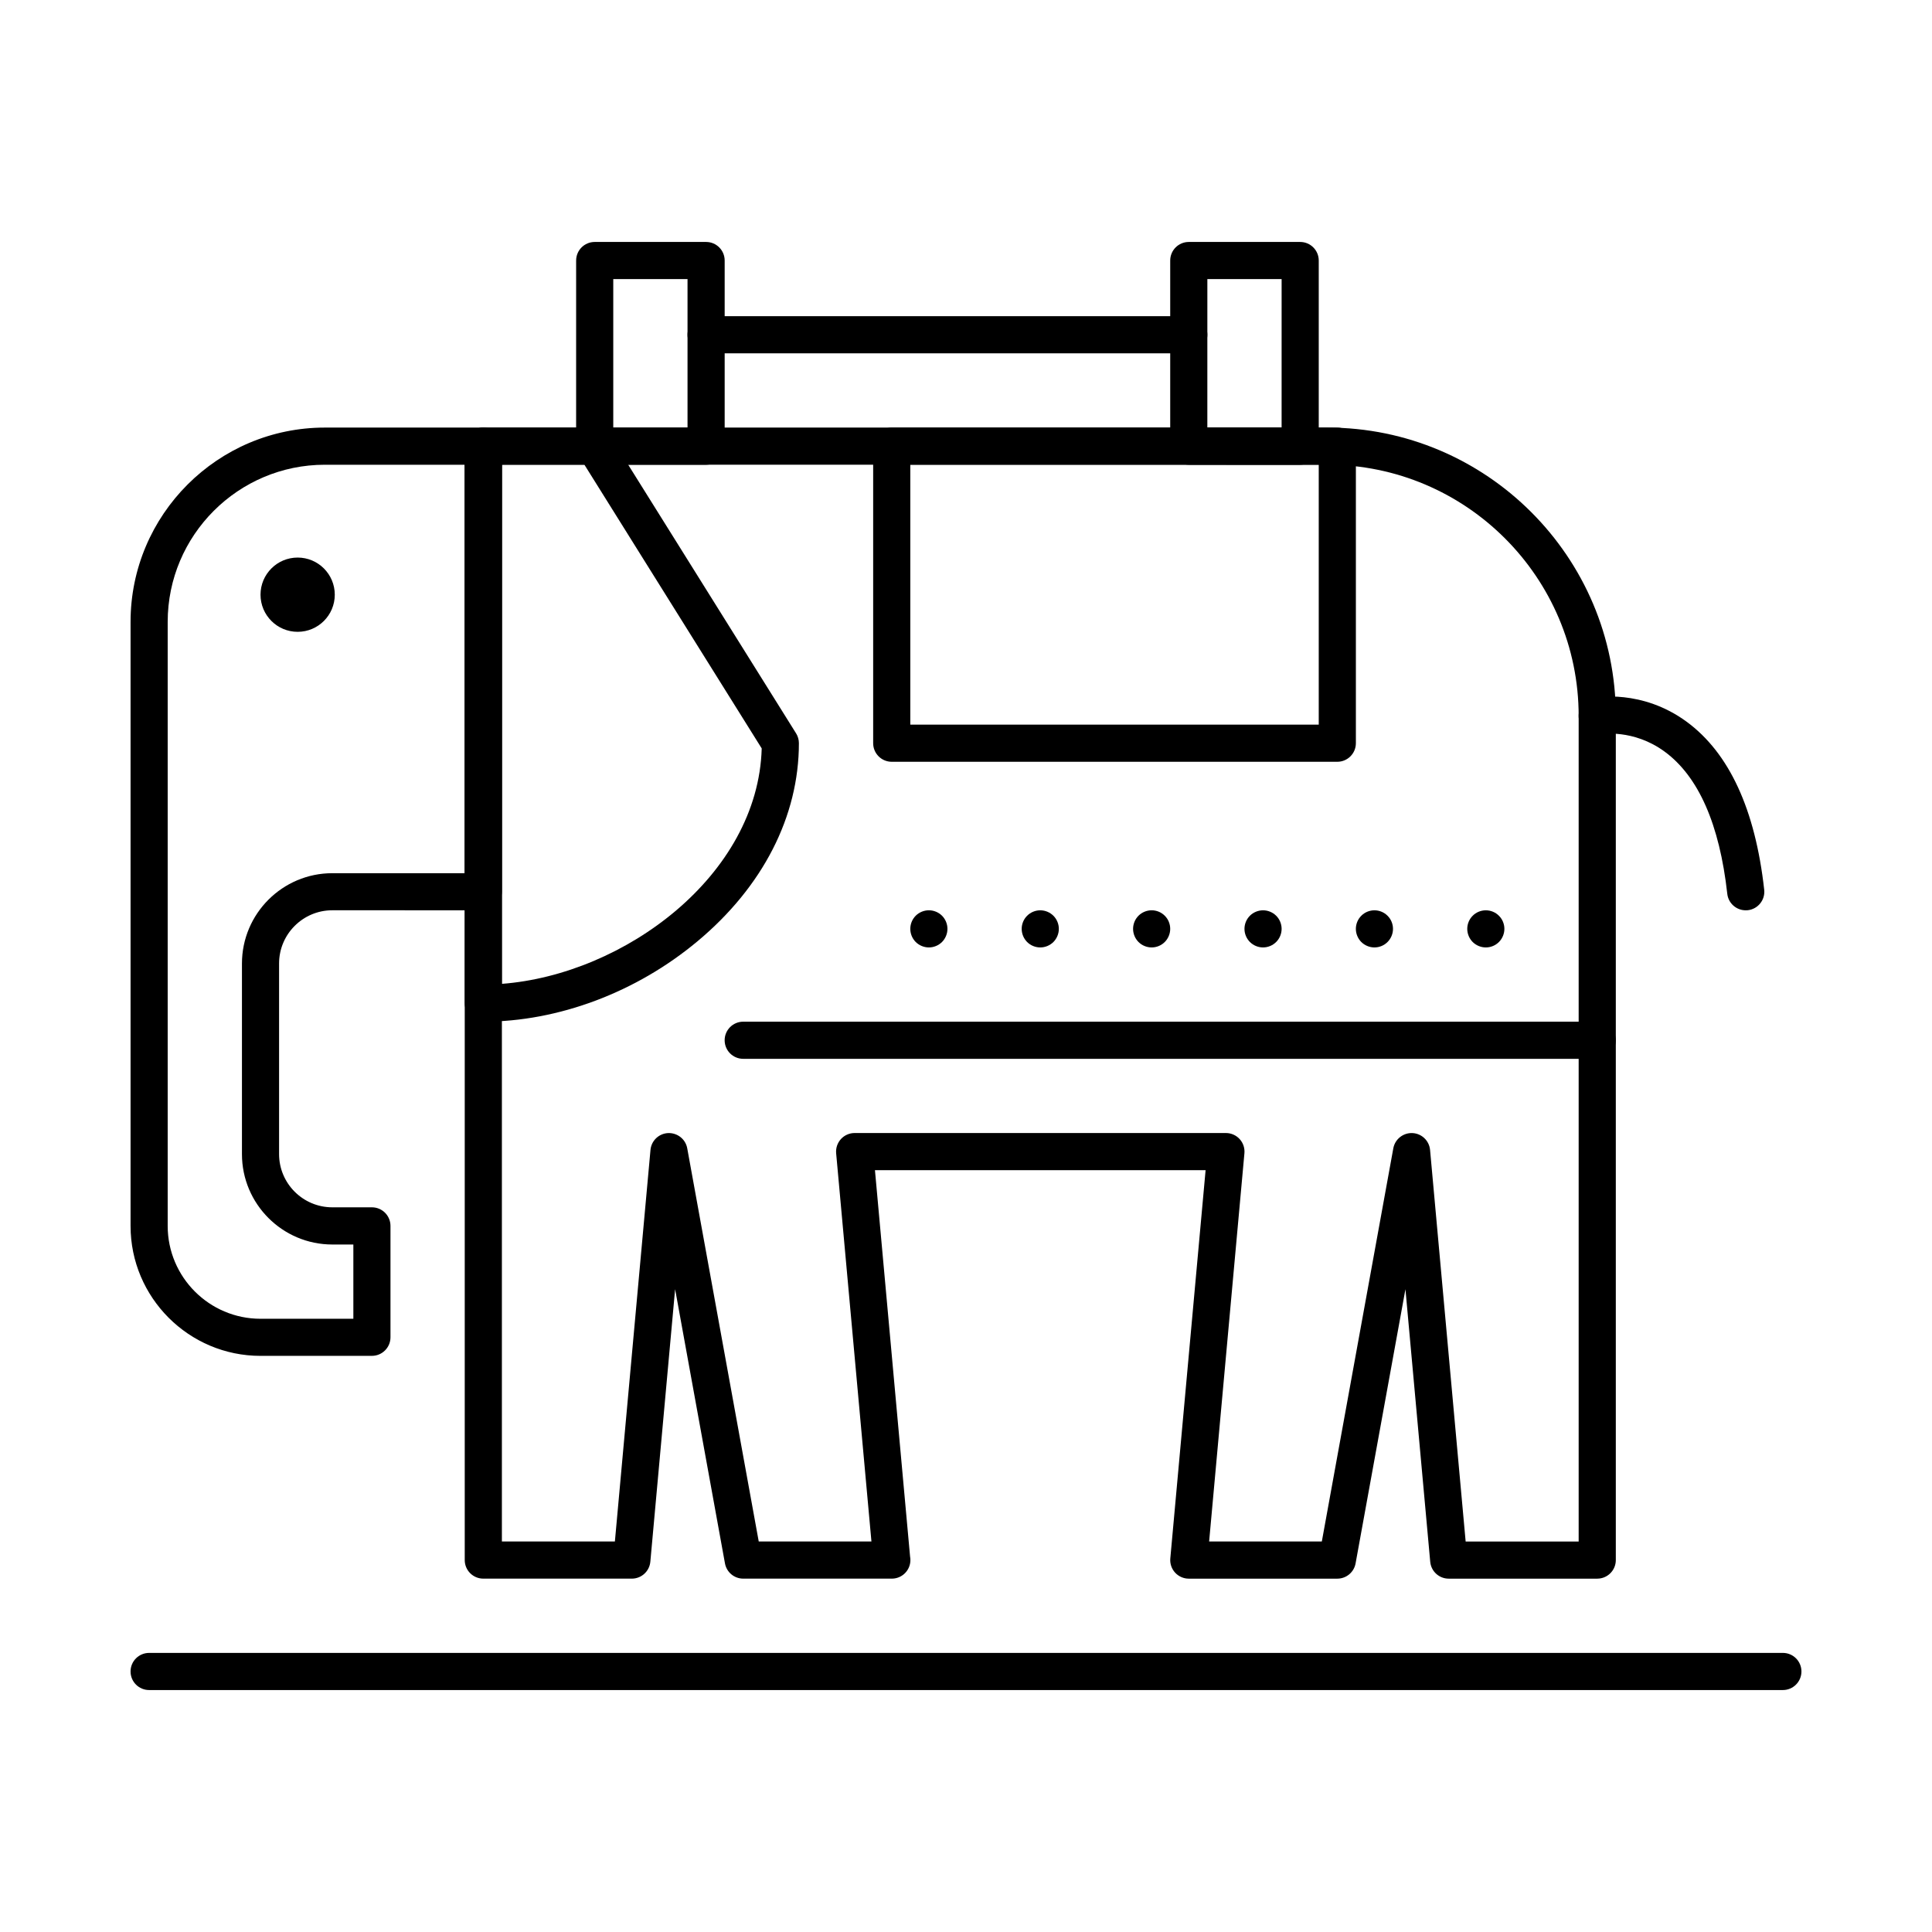
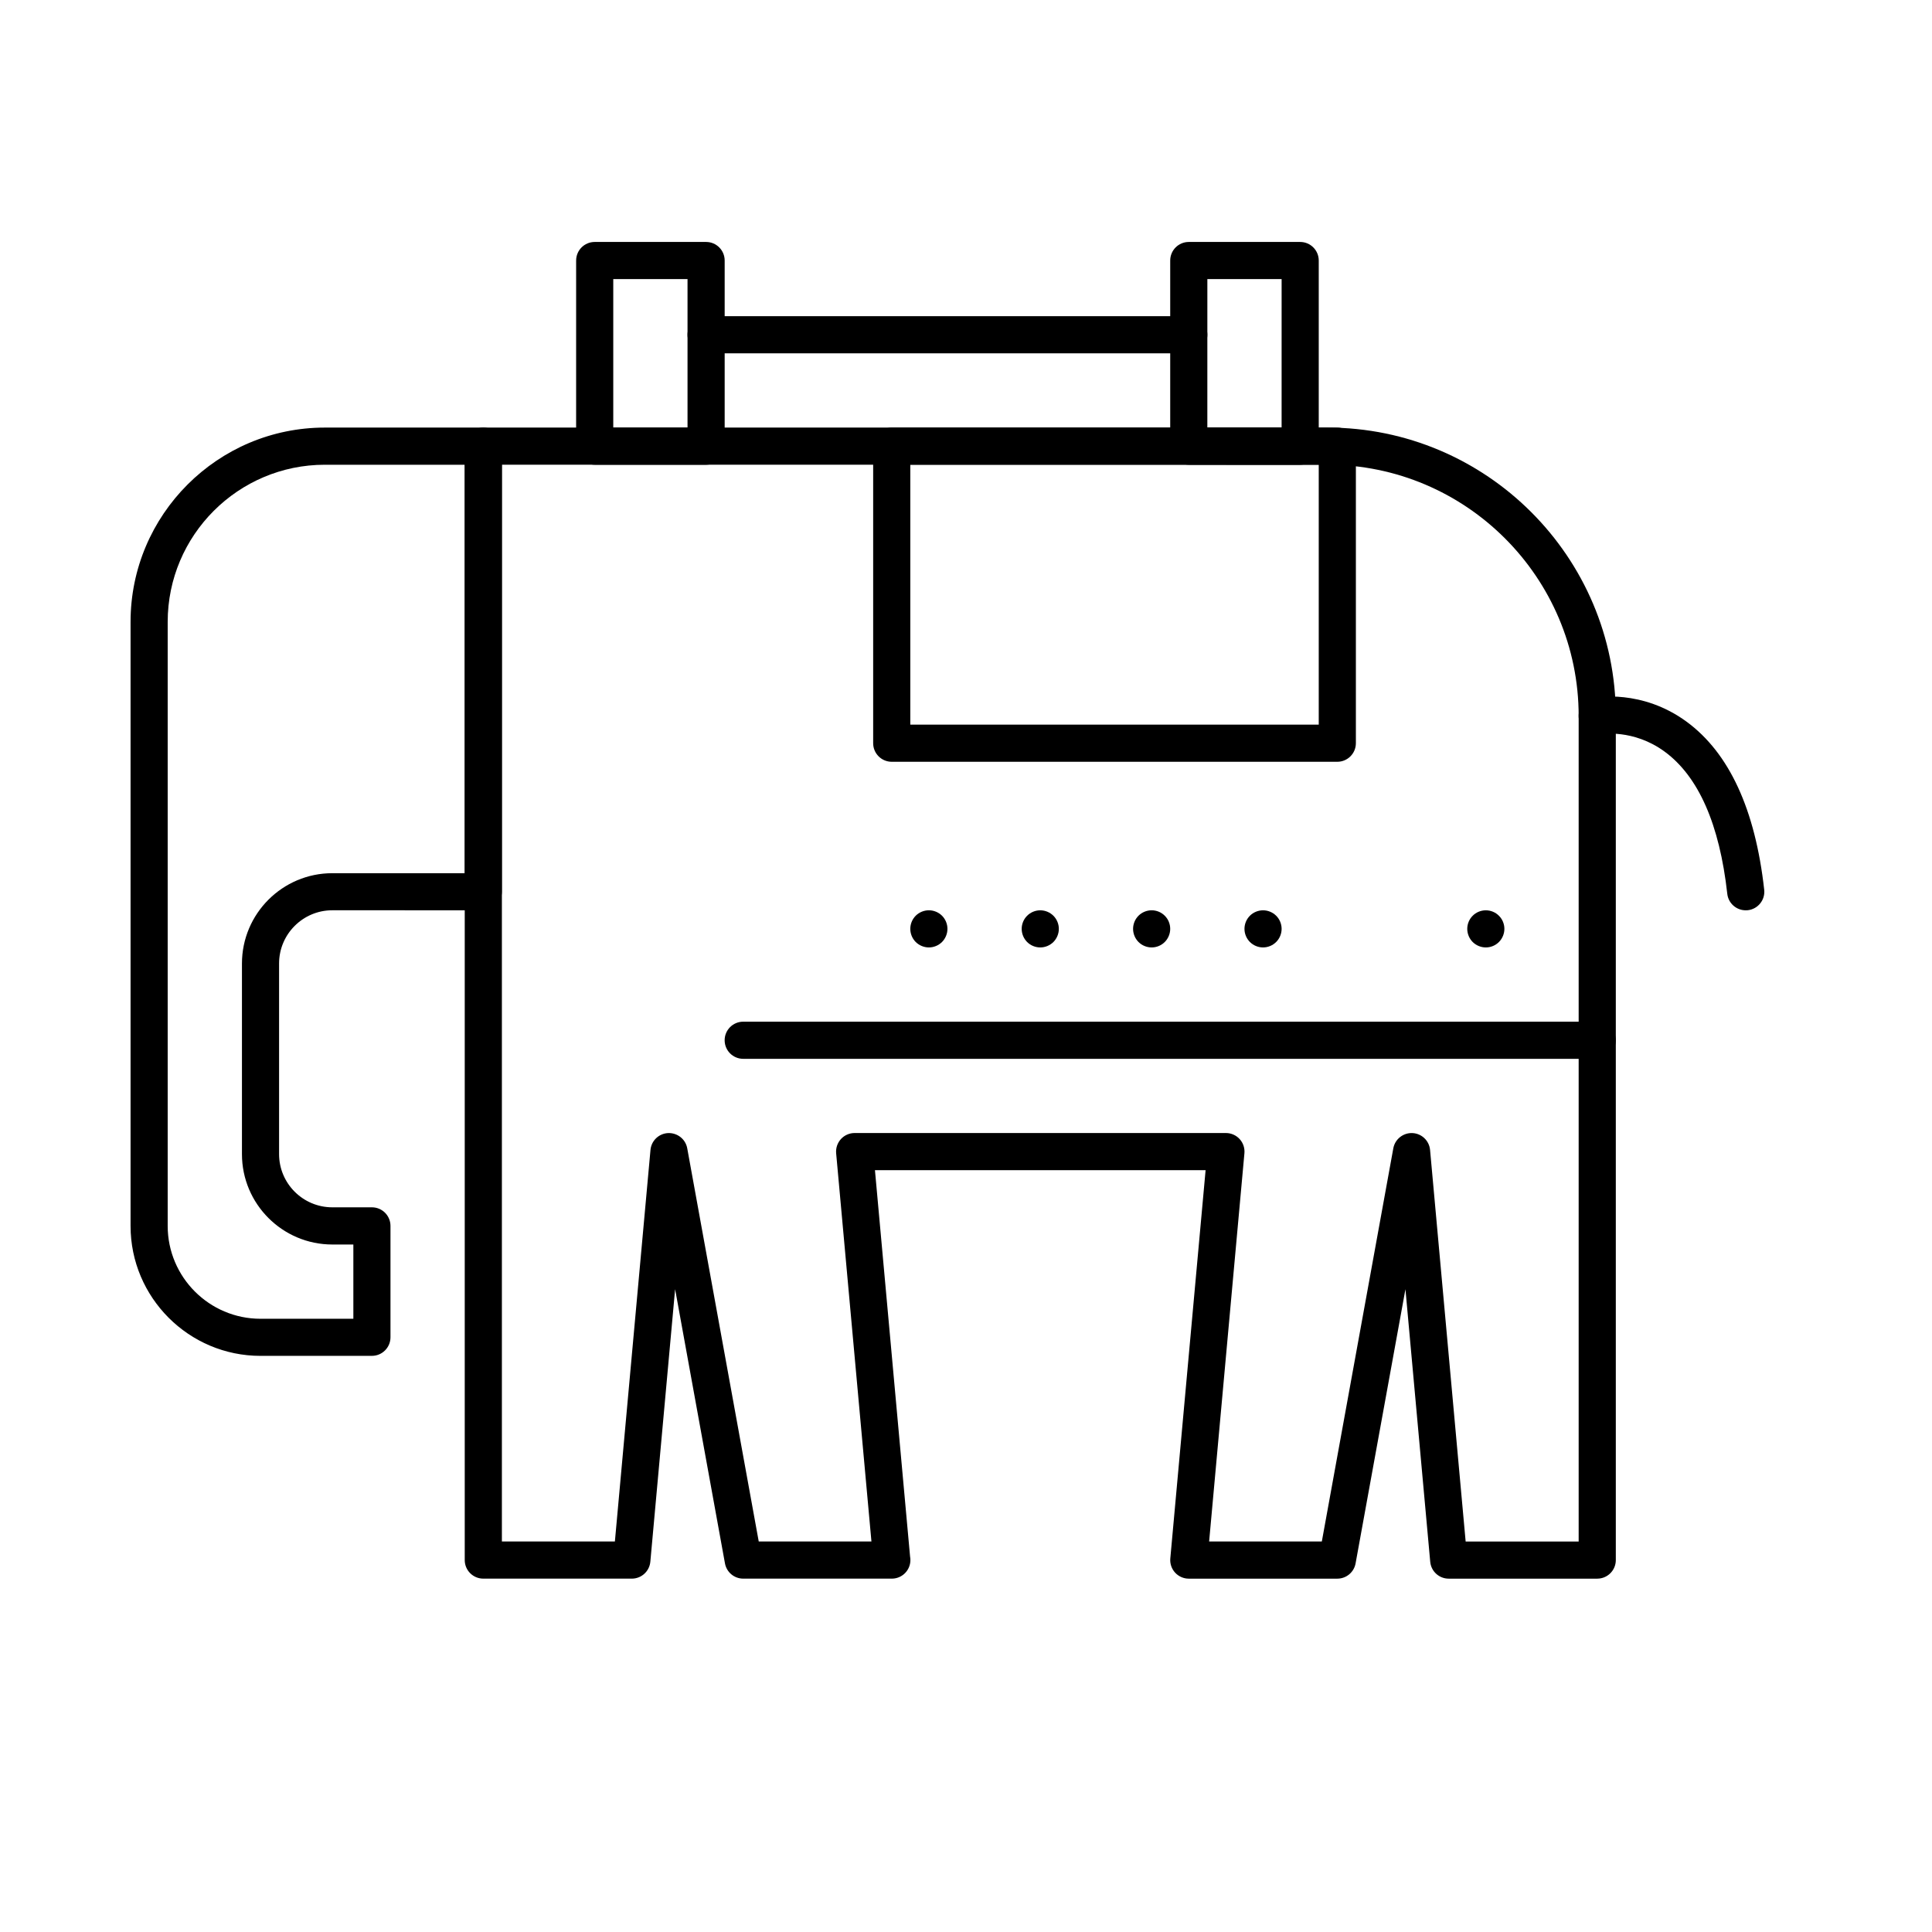
<svg xmlns="http://www.w3.org/2000/svg" fill="#000000" width="800px" height="800px" version="1.1" viewBox="144 144 512 512">
  <g>
    <path d="m567.28 562.36h-39.359c-2.543 0-4.668-1.941-4.898-4.473l-6.566-72.234-13.215 72.672c-0.426 2.332-2.461 4.035-4.84 4.035h-39.359c-1.383 0-2.699-0.582-3.633-1.602-0.934-1.02-1.391-2.387-1.266-3.766l9.352-102.88h-87.625l9.312 102.43c0.055 0.289 0.082 0.586 0.082 0.891 0 2.719-2.203 4.922-4.922 4.922h-0.02-39.359c-2.379 0-4.414-1.703-4.84-4.039l-13.211-72.672-6.566 72.234c-0.238 2.535-2.359 4.477-4.906 4.477h-39.359c-2.719 0-4.922-2.203-4.922-4.922v-295.2c0-2.719 2.203-4.922 4.922-4.922h223.7c42.141 0 76.426 34.285 76.426 76.426v223.7c0 2.719-2.203 4.922-4.922 4.922zm-34.867-9.84h29.949v-218.78c0-36.715-29.871-66.586-66.586-66.586h-218.77v285.36h29.945l9.434-103.77c0.223-2.449 2.223-4.359 4.68-4.469 2.461-0.09 4.621 1.613 5.059 4.035l18.949 104.2h29.867l-9.352-102.88c-0.125-1.375 0.336-2.742 1.266-3.766 0.934-1.02 2.25-1.602 3.633-1.602h98.398c1.383 0 2.699 0.582 3.633 1.602 0.934 1.02 1.391 2.387 1.266 3.766l-9.352 102.88h29.867l18.945-104.2c0.441-2.422 2.613-4.137 5.059-4.035 2.461 0.109 4.457 2.019 4.68 4.469z" />
    <path d="m242.56 503.32h-29.52c-18.992 0-34.441-15.449-34.441-34.441v-160.07c0-28.395 23.102-51.496 51.496-51.496h41.984c2.719 0 4.922 2.203 4.922 4.922v118.08c0 2.719-2.203 4.922-4.922 4.922l-40.016-0.004c-7.777 0-14.105 6.328-14.105 14.105v50.512c0 7.777 6.328 14.102 14.105 14.102h10.496c2.719 0 4.922 2.203 4.922 4.922v29.52c-0.004 2.719-2.207 4.922-4.922 4.922zm-12.465-236.16c-22.969 0-41.656 18.688-41.656 41.656v160.07c0 13.566 11.035 24.602 24.602 24.602h24.602v-19.68h-5.578c-13.203-0.004-23.945-10.742-23.945-23.945v-50.512c0-13.203 10.742-23.945 23.945-23.945h35.094v-108.24z" />
-     <path d="m272.08 414.76c-2.719 0-4.922-2.203-4.922-4.922v-147.6c0-2.719 2.203-4.922 4.922-4.922h29.52c1.695 0 3.273 0.875 4.172 2.312l49.199 78.719c0.488 0.781 0.746 1.688 0.746 2.609 0 19.379-9.539 38.016-26.859 52.48-16.219 13.551-36.914 21.32-56.777 21.32zm4.922-147.6v137.57c32.461-2.465 67.914-28.75 68.859-62.391l-46.988-75.184z" />
    <path d="m331.12 267.16h-29.52c-2.719 0-4.922-2.203-4.922-4.922l0.004-49.195c0-2.719 2.203-4.922 4.922-4.922h29.52c2.719 0 4.922 2.203 4.922 4.922v49.199c-0.004 2.715-2.207 4.918-4.926 4.918zm-24.598-9.84h19.68v-39.359h-19.68z" />
    <path d="m488.56 267.16h-29.52c-2.719 0-4.922-2.203-4.922-4.922v-49.195c0-2.719 2.203-4.922 4.922-4.922h29.52c2.719 0 4.922 2.203 4.922 4.922v49.199c0 2.715-2.203 4.918-4.922 4.918zm-24.602-9.84h19.68l0.004-39.359h-19.68z" />
    <path d="m459.04 237.64h-127.92c-2.719 0-4.922-2.203-4.922-4.922s2.203-4.922 4.922-4.922h127.92c2.719 0 4.922 2.203 4.922 4.922-0.004 2.719-2.203 4.922-4.922 4.922z" />
    <path d="m498.4 345.88h-118.08c-2.719 0-4.922-2.203-4.922-4.922v-78.719c0-2.719 2.203-4.922 4.922-4.922h118.08c2.719 0 4.922 2.203 4.922 4.922v78.719c-0.004 2.719-2.207 4.922-4.926 4.922zm-113.16-9.84h108.24v-68.879l-108.24-0.004z" />
    <path d="m606.63 385.24c-2.477 0-4.606-1.859-4.883-4.375-2.047-18.414-7.629-31.09-16.59-37.668-8.305-6.098-16.848-4.641-16.934-4.621-2.656 0.523-5.25-1.215-5.773-3.883-0.523-2.664 1.215-5.25 3.883-5.773 0.516-0.102 12.766-2.375 24.648 6.348 11.273 8.277 18.184 23.254 20.551 44.516 0.301 2.699-1.645 5.133-4.348 5.434-0.191 0.016-0.375 0.023-0.555 0.023z" />
-     <path d="m616.48 591.88h-432.96c-2.719 0-4.922-2.203-4.922-4.922s2.203-4.922 4.922-4.922h432.96c2.719 0 4.922 2.203 4.922 4.922-0.004 2.719-2.207 4.922-4.922 4.922z" />
    <path d="m567.28 424.6h-226.32c-2.719 0-4.922-2.203-4.922-4.922s2.203-4.922 4.922-4.922h226.32c2.719 0 4.922 2.203 4.922 4.922s-2.203 4.922-4.922 4.922z" />
    <path d="m390.16 395.08c-1.289 0-2.559-0.523-3.484-1.438-0.914-0.918-1.438-2.184-1.438-3.484s0.523-2.566 1.438-3.484c0.926-0.914 2.184-1.438 3.484-1.438 1.301 0 2.559 0.523 3.484 1.438 0.914 0.914 1.438 2.184 1.438 3.484 0 1.297-0.523 2.559-1.438 3.484-0.926 0.918-2.195 1.438-3.484 1.438z" />
    <path d="m419.68 395.08c-1.301 0-2.566-0.523-3.484-1.438-0.914-0.926-1.438-2.184-1.438-3.484s0.523-2.559 1.438-3.473c0.926-0.926 2.184-1.445 3.484-1.445 1.289 0 2.559 0.523 3.484 1.445 0.914 0.906 1.438 2.176 1.438 3.473s-0.523 2.559-1.438 3.484c-0.926 0.918-2.188 1.438-3.484 1.438z" />
    <path d="m449.2 395.08c-1.301 0-2.566-0.523-3.484-1.438-0.914-0.926-1.438-2.184-1.438-3.484s0.523-2.566 1.438-3.484c0.926-0.914 2.184-1.438 3.484-1.438 1.297 0 2.559 0.523 3.473 1.438 0.926 0.914 1.445 2.184 1.445 3.484 0 1.297-0.523 2.559-1.445 3.484-0.914 0.918-2.176 1.438-3.473 1.438z" />
    <path d="m478.72 395.08c-1.301 0-2.559-0.523-3.484-1.445-0.914-0.918-1.438-2.176-1.438-3.473 0-1.301 0.523-2.566 1.438-3.484 0.926-0.914 2.184-1.438 3.484-1.438 1.289 0 2.559 0.523 3.484 1.445 0.914 0.906 1.438 2.176 1.438 3.473s-0.523 2.559-1.438 3.473c-0.926 0.93-2.188 1.449-3.484 1.449z" />
-     <path d="m508.24 395.08c-1.289 0-2.559-0.523-3.484-1.438-0.914-0.926-1.438-2.184-1.438-3.484s0.523-2.559 1.438-3.473c0.914-0.926 2.184-1.445 3.484-1.445 1.297 0 2.566 0.523 3.473 1.445 0.926 0.906 1.445 2.176 1.445 3.473s-0.523 2.559-1.445 3.484c-0.914 0.918-2.176 1.438-3.473 1.438z" />
    <path d="m537.76 395.08c-1.301 0-2.559-0.523-3.484-1.438-0.914-0.926-1.438-2.184-1.438-3.484s0.523-2.566 1.438-3.473c0.914-0.926 2.184-1.445 3.484-1.445 1.297 0 2.566 0.523 3.473 1.445 0.926 0.906 1.445 2.176 1.445 3.473 0 1.289-0.523 2.559-1.445 3.484-0.914 0.918-2.172 1.438-3.473 1.438z" />
-     <path d="m232.72 301.6c0 5.434-4.406 9.84-9.84 9.84s-9.84-4.406-9.84-9.84 4.406-9.84 9.84-9.84 9.84 4.406 9.84 9.84" />
  </g>
</svg>